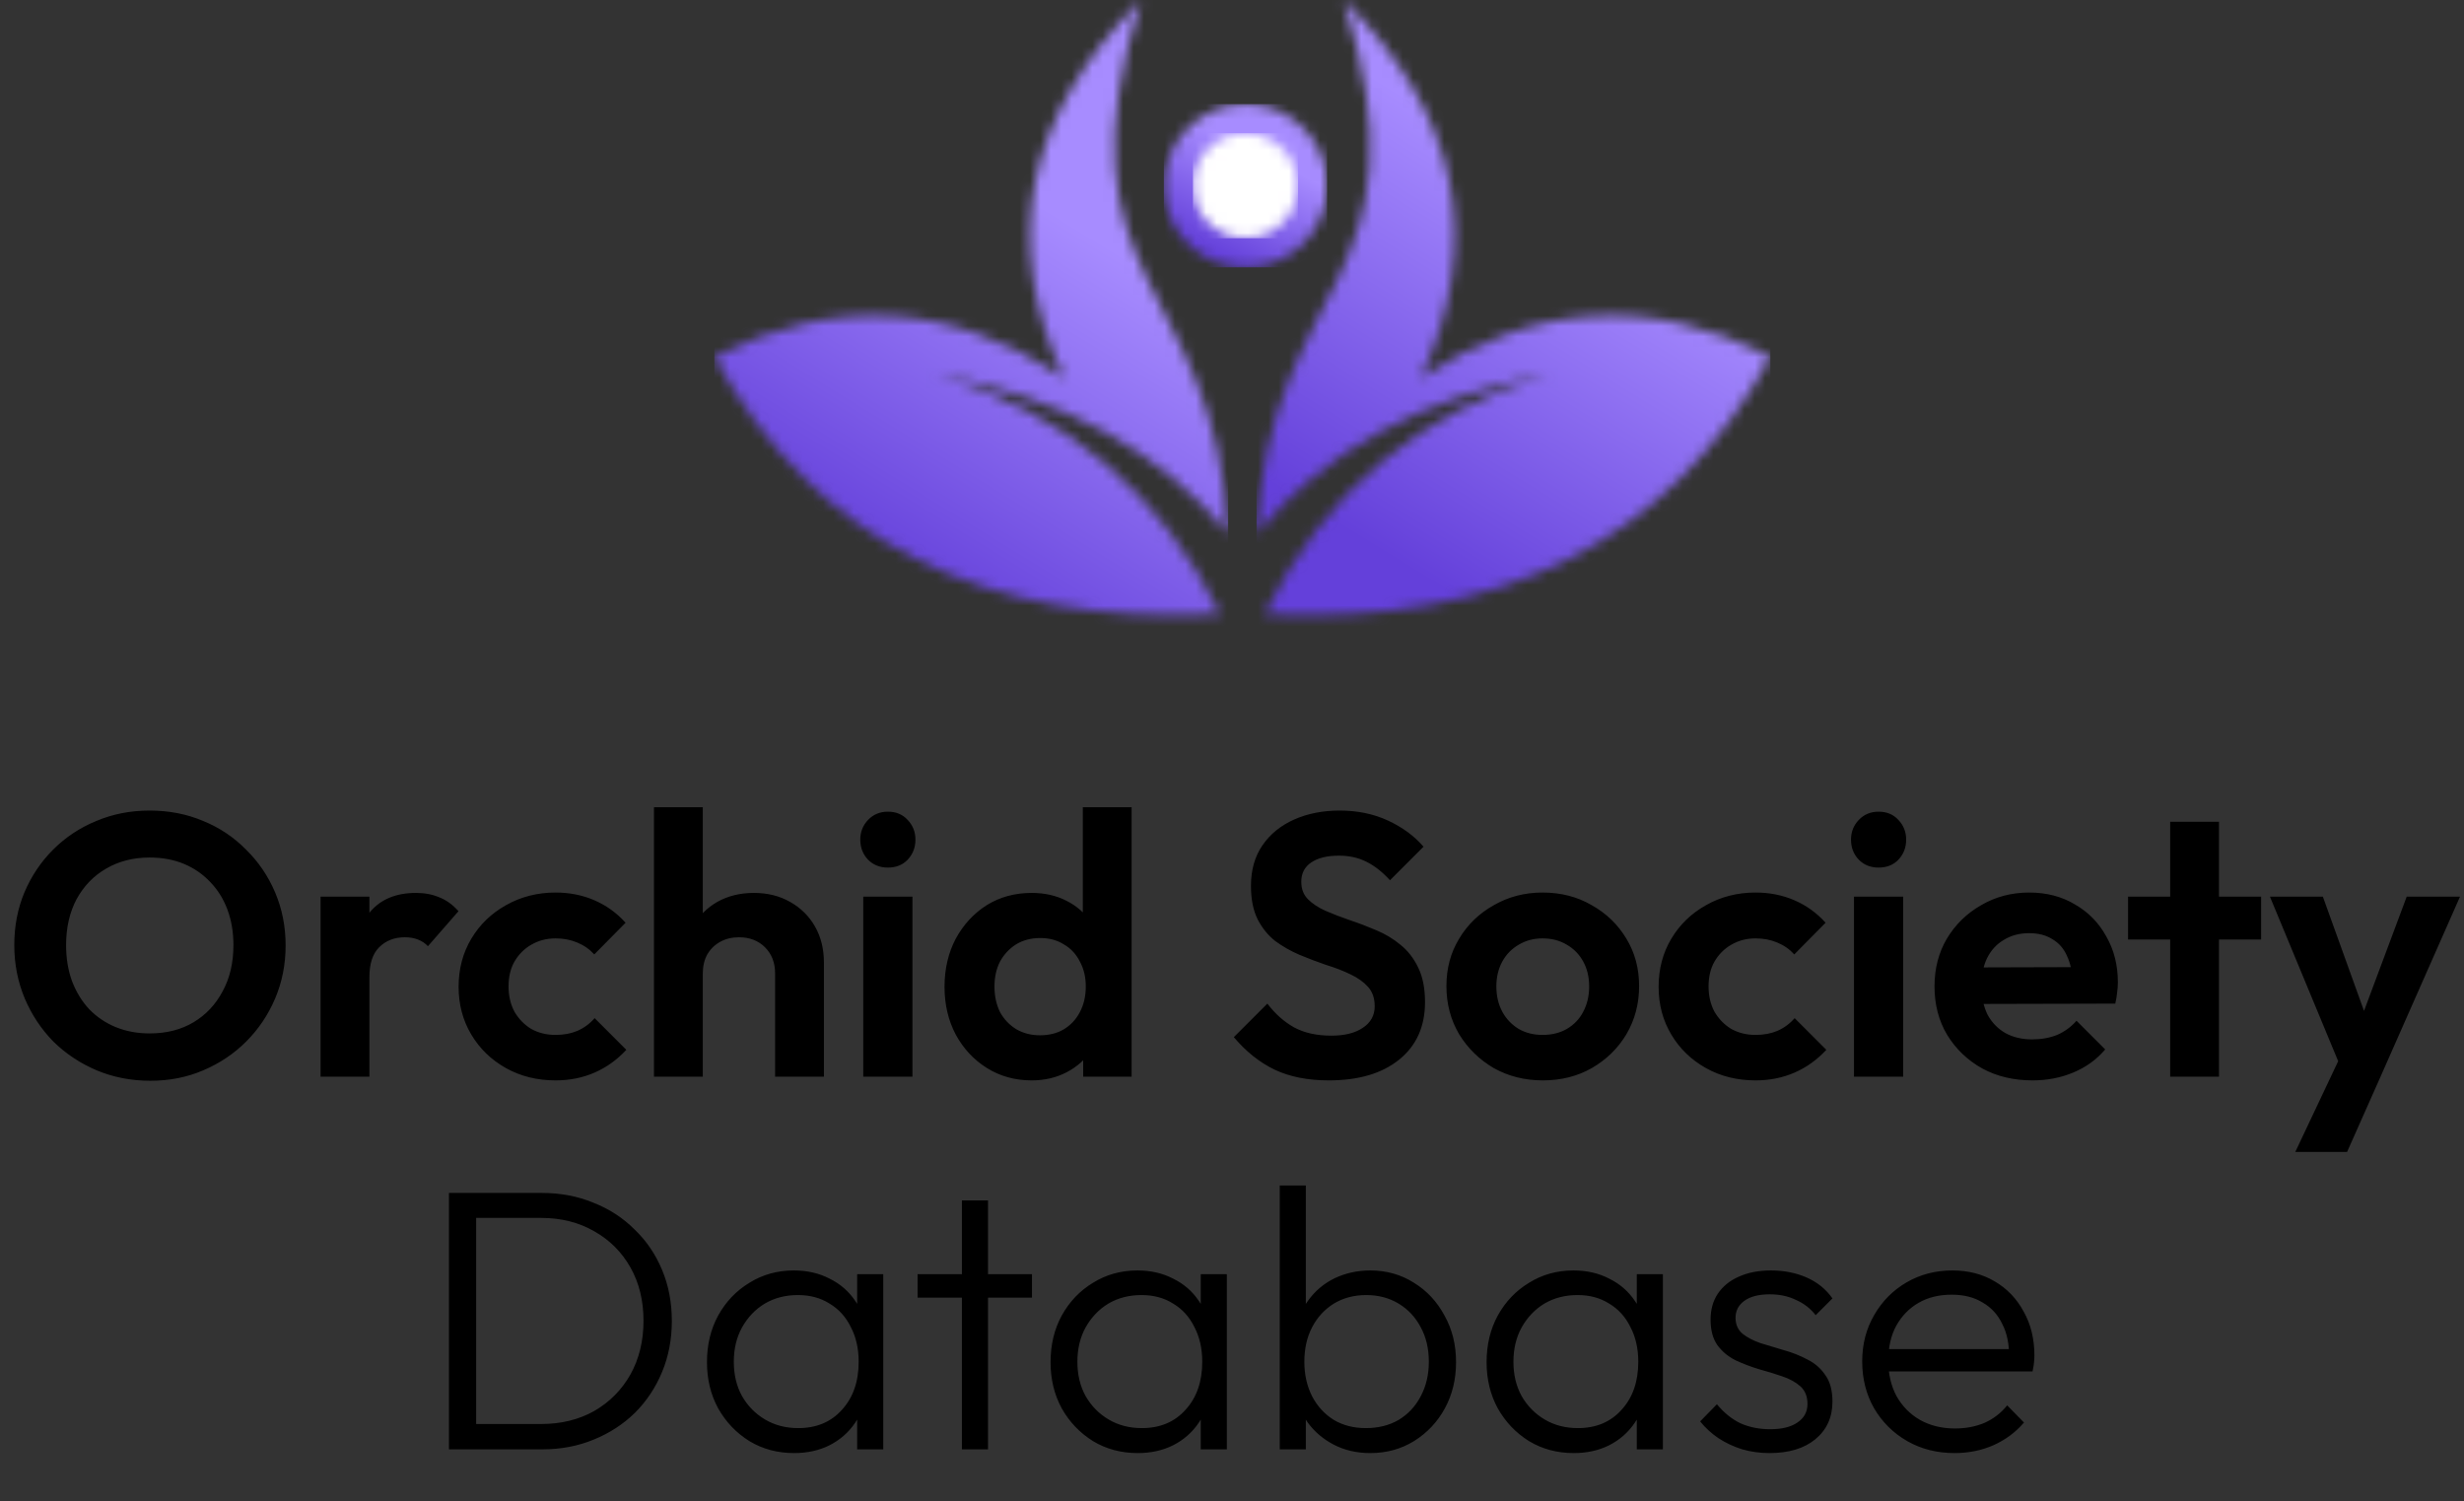
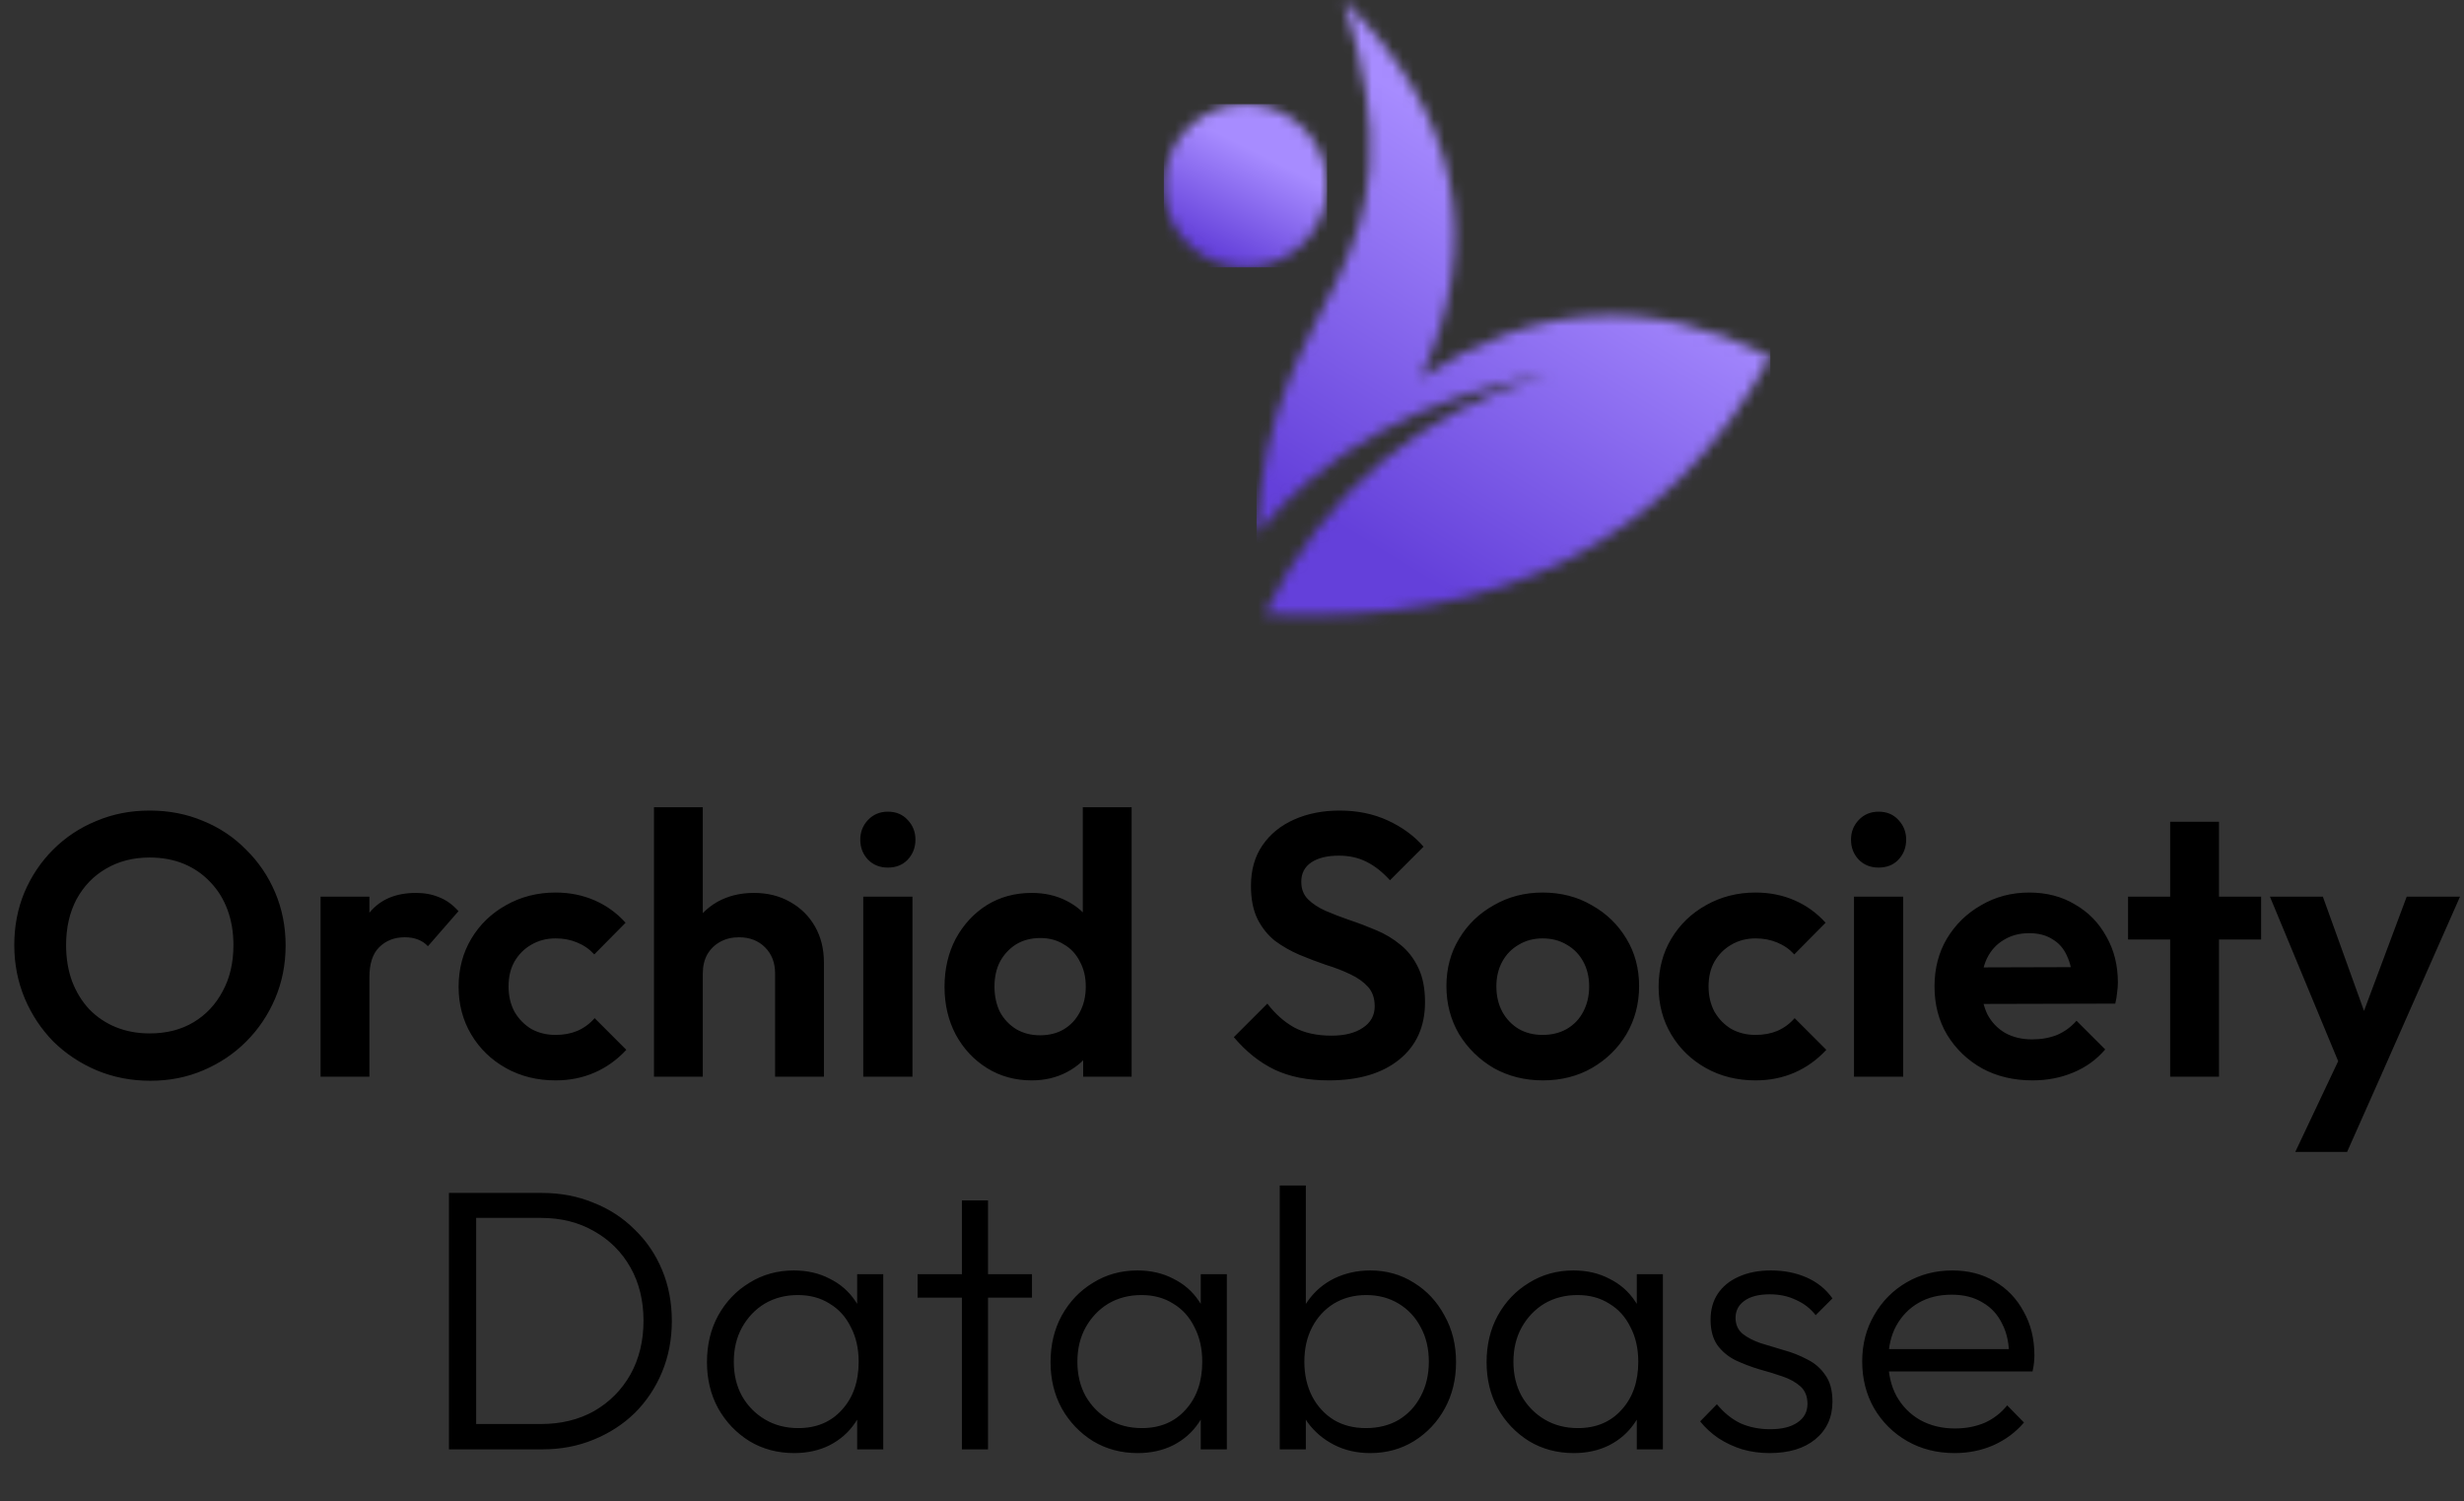
<svg xmlns="http://www.w3.org/2000/svg" width="238" height="145" viewBox="0 0 238 145" fill="none">
  <rect x="0" y="0" width="238" height="145" fill="#333333" stroke="none" />
  <path d="M14.52 104.396C12.672 104.396 10.944 104.06 9.336 103.388C7.752 102.716 6.36 101.792 5.16 100.616C3.984 99.416 3.06 98.024 2.388 96.44C1.716 94.832 1.38 93.116 1.38 91.292C1.38 89.468 1.704 87.776 2.352 86.216C3.024 84.632 3.948 83.252 5.124 82.076C6.324 80.876 7.716 79.952 9.3 79.304C10.884 78.632 12.6 78.296 14.448 78.296C16.32 78.296 18.048 78.632 19.632 79.304C21.216 79.952 22.596 80.876 23.772 82.076C24.972 83.252 25.908 84.632 26.58 86.216C27.252 87.8 27.588 89.504 27.588 91.328C27.588 93.152 27.252 94.856 26.58 96.44C25.908 98.024 24.972 99.416 23.772 100.616C22.596 101.792 21.216 102.716 19.632 103.388C18.072 104.06 16.368 104.396 14.52 104.396ZM14.448 99.824C16.08 99.824 17.496 99.464 18.696 98.744C19.896 98.024 20.832 97.028 21.504 95.756C22.2 94.484 22.548 92.996 22.548 91.292C22.548 90.044 22.356 88.904 21.972 87.872C21.588 86.84 21.036 85.952 20.316 85.208C19.596 84.44 18.744 83.852 17.76 83.444C16.776 83.036 15.672 82.832 14.448 82.832C12.864 82.832 11.46 83.192 10.236 83.912C9.036 84.608 8.088 85.592 7.392 86.864C6.72 88.136 6.384 89.612 6.384 91.292C6.384 92.564 6.576 93.728 6.96 94.784C7.368 95.84 7.92 96.74 8.616 97.484C9.336 98.228 10.188 98.804 11.172 99.212C12.18 99.62 13.272 99.824 14.448 99.824ZM30.965 104V86.612H35.681V104H30.965ZM35.681 94.388L33.845 93.164C34.061 91.028 34.685 89.348 35.717 88.124C36.749 86.876 38.237 86.252 40.181 86.252C41.021 86.252 41.777 86.396 42.449 86.684C43.121 86.948 43.733 87.392 44.285 88.016L41.333 91.4C41.069 91.112 40.745 90.896 40.361 90.752C40.001 90.608 39.581 90.536 39.101 90.536C38.093 90.536 37.265 90.86 36.617 91.508C35.993 92.132 35.681 93.092 35.681 94.388ZM53.657 104.36C51.881 104.36 50.285 103.964 48.869 103.172C47.453 102.38 46.337 101.3 45.521 99.932C44.705 98.564 44.297 97.028 44.297 95.324C44.297 93.596 44.705 92.048 45.521 90.68C46.337 89.312 47.453 88.232 48.869 87.44C50.309 86.624 51.905 86.216 53.657 86.216C55.025 86.216 56.285 86.468 57.437 86.972C58.589 87.476 59.585 88.196 60.425 89.132L57.401 92.192C56.945 91.688 56.393 91.304 55.745 91.04C55.121 90.776 54.425 90.644 53.657 90.644C52.793 90.644 52.013 90.848 51.317 91.256C50.645 91.64 50.105 92.18 49.697 92.876C49.313 93.548 49.121 94.352 49.121 95.288C49.121 96.2 49.313 97.016 49.697 97.736C50.105 98.432 50.645 98.984 51.317 99.392C52.013 99.776 52.793 99.968 53.657 99.968C54.449 99.968 55.157 99.836 55.781 99.572C56.429 99.284 56.981 98.876 57.437 98.348L60.497 101.408C59.609 102.368 58.589 103.1 57.437 103.604C56.285 104.108 55.025 104.36 53.657 104.36ZM74.868 104V94.028C74.868 92.996 74.544 92.156 73.896 91.508C73.248 90.86 72.408 90.536 71.376 90.536C70.704 90.536 70.104 90.68 69.576 90.968C69.048 91.256 68.628 91.664 68.316 92.192C68.028 92.72 67.884 93.332 67.884 94.028L66.048 93.092C66.048 91.724 66.336 90.536 66.912 89.528C67.488 88.496 68.28 87.692 69.288 87.116C70.32 86.54 71.496 86.252 72.816 86.252C74.136 86.252 75.3 86.54 76.308 87.116C77.34 87.692 78.144 88.484 78.72 89.492C79.296 90.5 79.584 91.664 79.584 92.984V104H74.868ZM63.168 104V77.972H67.884V104H63.168ZM83.383 104V86.612H88.135V104H83.383ZM85.759 83.804C84.991 83.804 84.355 83.552 83.851 83.048C83.347 82.52 83.095 81.872 83.095 81.104C83.095 80.36 83.347 79.724 83.851 79.196C84.355 78.668 84.991 78.404 85.759 78.404C86.551 78.404 87.187 78.668 87.667 79.196C88.171 79.724 88.423 80.36 88.423 81.104C88.423 81.872 88.171 82.52 87.667 83.048C87.187 83.552 86.551 83.804 85.759 83.804ZM99.657 104.36C98.049 104.36 96.609 103.964 95.337 103.172C94.065 102.38 93.057 101.3 92.313 99.932C91.593 98.564 91.233 97.028 91.233 95.324C91.233 93.596 91.593 92.048 92.313 90.68C93.057 89.312 94.053 88.232 95.301 87.44C96.573 86.648 98.025 86.252 99.657 86.252C100.905 86.252 102.021 86.504 103.005 87.008C104.013 87.512 104.817 88.22 105.417 89.132C106.041 90.02 106.377 91.028 106.425 92.156V98.348C106.377 99.476 106.053 100.496 105.453 101.408C104.853 102.32 104.049 103.04 103.041 103.568C102.033 104.096 100.905 104.36 99.657 104.36ZM100.449 100.004C101.337 100.004 102.105 99.812 102.753 99.428C103.425 99.02 103.941 98.468 104.301 97.772C104.685 97.052 104.877 96.224 104.877 95.288C104.877 94.376 104.685 93.572 104.301 92.876C103.941 92.156 103.425 91.604 102.753 91.22C102.105 90.812 101.349 90.608 100.485 90.608C99.597 90.608 98.817 90.812 98.145 91.22C97.497 91.628 96.981 92.18 96.597 92.876C96.237 93.572 96.057 94.376 96.057 95.288C96.057 96.224 96.237 97.052 96.597 97.772C96.981 98.468 97.509 99.02 98.181 99.428C98.853 99.812 99.609 100.004 100.449 100.004ZM109.305 104H104.625V99.32L105.381 95.072L104.589 90.896V77.972H109.305V104ZM128.356 104.36C126.316 104.36 124.564 104.012 123.1 103.316C121.66 102.62 120.352 101.576 119.176 100.184L122.416 96.944C123.16 97.928 124.024 98.696 125.008 99.248C125.992 99.776 127.192 100.04 128.608 100.04C129.88 100.04 130.888 99.788 131.632 99.284C132.4 98.78 132.784 98.084 132.784 97.196C132.784 96.428 132.568 95.804 132.136 95.324C131.704 94.844 131.128 94.436 130.408 94.1C129.712 93.764 128.932 93.464 128.068 93.2C127.228 92.912 126.376 92.588 125.512 92.228C124.672 91.868 123.892 91.424 123.172 90.896C122.476 90.344 121.912 89.648 121.48 88.808C121.048 87.944 120.832 86.864 120.832 85.568C120.832 84.032 121.204 82.724 121.948 81.644C122.692 80.564 123.712 79.736 125.008 79.16C126.304 78.584 127.768 78.296 129.4 78.296C131.128 78.296 132.688 78.62 134.08 79.268C135.472 79.916 136.612 80.756 137.5 81.788L134.26 85.028C133.516 84.212 132.748 83.612 131.956 83.228C131.188 82.844 130.312 82.652 129.328 82.652C128.2 82.652 127.312 82.868 126.664 83.3C126.016 83.732 125.692 84.356 125.692 85.172C125.692 85.868 125.908 86.432 126.34 86.864C126.772 87.296 127.336 87.668 128.032 87.98C128.752 88.292 129.532 88.592 130.372 88.88C131.236 89.168 132.088 89.492 132.928 89.852C133.792 90.212 134.572 90.68 135.268 91.256C135.988 91.832 136.564 92.576 136.996 93.488C137.428 94.376 137.644 95.48 137.644 96.8C137.644 99.152 136.816 101 135.16 102.344C133.504 103.688 131.236 104.36 128.356 104.36ZM149.035 104.36C147.283 104.36 145.699 103.964 144.283 103.172C142.891 102.356 141.775 101.264 140.935 99.896C140.119 98.504 139.711 96.956 139.711 95.252C139.711 93.548 140.119 92.024 140.935 90.68C141.751 89.312 142.867 88.232 144.283 87.44C145.699 86.624 147.271 86.216 148.999 86.216C150.775 86.216 152.359 86.624 153.751 87.44C155.167 88.232 156.283 89.312 157.099 90.68C157.915 92.024 158.323 93.548 158.323 95.252C158.323 96.956 157.915 98.504 157.099 99.896C156.283 101.264 155.167 102.356 153.751 103.172C152.359 103.964 150.787 104.36 149.035 104.36ZM148.999 99.968C149.887 99.968 150.667 99.776 151.339 99.392C152.035 98.984 152.563 98.432 152.923 97.736C153.307 97.016 153.499 96.2 153.499 95.288C153.499 94.376 153.307 93.572 152.923 92.876C152.539 92.18 152.011 91.64 151.339 91.256C150.667 90.848 149.887 90.644 148.999 90.644C148.135 90.644 147.367 90.848 146.695 91.256C146.023 91.64 145.495 92.18 145.111 92.876C144.727 93.572 144.535 94.376 144.535 95.288C144.535 96.2 144.727 97.016 145.111 97.736C145.495 98.432 146.023 98.984 146.695 99.392C147.367 99.776 148.135 99.968 148.999 99.968ZM169.567 104.36C167.791 104.36 166.195 103.964 164.779 103.172C163.363 102.38 162.247 101.3 161.431 99.932C160.615 98.564 160.207 97.028 160.207 95.324C160.207 93.596 160.615 92.048 161.431 90.68C162.247 89.312 163.363 88.232 164.779 87.44C166.219 86.624 167.815 86.216 169.567 86.216C170.935 86.216 172.195 86.468 173.347 86.972C174.499 87.476 175.495 88.196 176.335 89.132L173.311 92.192C172.855 91.688 172.303 91.304 171.655 91.04C171.031 90.776 170.335 90.644 169.567 90.644C168.703 90.644 167.923 90.848 167.227 91.256C166.555 91.64 166.015 92.18 165.607 92.876C165.223 93.548 165.031 94.352 165.031 95.288C165.031 96.2 165.223 97.016 165.607 97.736C166.015 98.432 166.555 98.984 167.227 99.392C167.923 99.776 168.703 99.968 169.567 99.968C170.359 99.968 171.067 99.836 171.691 99.572C172.339 99.284 172.891 98.876 173.347 98.348L176.407 101.408C175.519 102.368 174.499 103.1 173.347 103.604C172.195 104.108 170.935 104.36 169.567 104.36ZM179.078 104V86.612H183.83V104H179.078ZM181.454 83.804C180.686 83.804 180.05 83.552 179.546 83.048C179.042 82.52 178.79 81.872 178.79 81.104C178.79 80.36 179.042 79.724 179.546 79.196C180.05 78.668 180.686 78.404 181.454 78.404C182.246 78.404 182.882 78.668 183.362 79.196C183.866 79.724 184.118 80.36 184.118 81.104C184.118 81.872 183.866 82.52 183.362 83.048C182.882 83.552 182.246 83.804 181.454 83.804ZM196.324 104.36C194.5 104.36 192.88 103.976 191.464 103.208C190.048 102.416 188.92 101.336 188.08 99.968C187.264 98.6 186.856 97.04 186.856 95.288C186.856 93.56 187.252 92.024 188.044 90.68C188.86 89.312 189.964 88.232 191.356 87.44C192.748 86.624 194.296 86.216 196 86.216C197.68 86.216 199.156 86.6 200.428 87.368C201.724 88.112 202.732 89.144 203.452 90.464C204.196 91.76 204.568 93.236 204.568 94.892C204.568 95.204 204.544 95.528 204.496 95.864C204.472 96.176 204.412 96.536 204.316 96.944L189.7 96.98V93.452L202.12 93.416L200.212 94.892C200.164 93.86 199.972 92.996 199.636 92.3C199.324 91.604 198.856 91.076 198.232 90.716C197.632 90.332 196.888 90.14 196 90.14C195.064 90.14 194.248 90.356 193.552 90.788C192.856 91.196 192.316 91.784 191.932 92.552C191.572 93.296 191.392 94.184 191.392 95.216C191.392 96.272 191.584 97.196 191.968 97.988C192.376 98.756 192.952 99.356 193.696 99.788C194.44 100.196 195.304 100.4 196.288 100.4C197.176 100.4 197.98 100.256 198.7 99.968C199.42 99.656 200.044 99.2 200.572 98.6L203.344 101.372C202.504 102.356 201.472 103.1 200.248 103.604C199.048 104.108 197.74 104.36 196.324 104.36ZM209.619 104V79.376H214.335V104H209.619ZM205.551 90.752V86.612H218.403V90.752H205.551ZM226.527 104.144L219.255 86.612H224.367L229.191 100.004H227.463L232.467 86.612H237.615L229.875 104.144H226.527ZM221.703 111.272L226.995 100.076L229.875 104.144L226.707 111.272H221.703ZM44.985 140V137.552H52.257C54.201 137.552 55.917 137.132 57.405 136.292C58.893 135.428 60.057 134.252 60.897 132.764C61.737 131.252 62.157 129.524 62.157 127.58C62.157 125.636 61.737 123.92 60.897 122.432C60.057 120.944 58.893 119.78 57.405 118.94C55.917 118.076 54.201 117.644 52.257 117.644H45.057V115.232H52.329C54.129 115.232 55.785 115.544 57.297 116.168C58.833 116.768 60.165 117.632 61.293 118.76C62.445 119.864 63.333 121.172 63.957 122.684C64.581 124.172 64.893 125.816 64.893 127.616C64.893 129.368 64.581 131 63.957 132.512C63.333 134.024 62.457 135.344 61.329 136.472C60.201 137.576 58.869 138.44 57.333 139.064C55.821 139.688 54.177 140 52.401 140H44.985ZM43.365 140V115.232H45.993V140H43.365ZM76.71 140.36C75.103 140.36 73.662 139.976 72.391 139.208C71.118 138.416 70.111 137.36 69.367 136.04C68.647 134.72 68.287 133.232 68.287 131.576C68.287 129.896 68.647 128.396 69.367 127.076C70.111 125.732 71.118 124.676 72.391 123.908C73.662 123.116 75.091 122.72 76.674 122.72C77.971 122.72 79.123 122.984 80.13 123.512C81.162 124.016 81.99 124.736 82.615 125.672C83.263 126.584 83.659 127.652 83.802 128.876V134.168C83.659 135.392 83.263 136.472 82.615 137.408C81.99 138.344 81.162 139.076 80.13 139.604C79.123 140.108 77.983 140.36 76.71 140.36ZM77.106 137.948C78.859 137.948 80.263 137.36 81.319 136.184C82.398 135.008 82.939 133.46 82.939 131.54C82.939 130.268 82.686 129.152 82.183 128.192C81.703 127.208 81.019 126.452 80.13 125.924C79.266 125.372 78.246 125.096 77.07 125.096C75.871 125.096 74.802 125.372 73.867 125.924C72.954 126.476 72.222 127.244 71.671 128.228C71.142 129.188 70.879 130.292 70.879 131.54C70.879 132.788 71.142 133.892 71.671 134.852C72.222 135.812 72.966 136.568 73.903 137.12C74.838 137.672 75.906 137.948 77.106 137.948ZM82.794 140V135.464L83.299 131.288L82.794 127.22V123.08H85.314V140H82.794ZM92.912 140V115.952H95.433V140H92.912ZM88.629 125.348V123.08H99.68V125.348H88.629ZM109.898 140.36C108.29 140.36 106.85 139.976 105.578 139.208C104.306 138.416 103.298 137.36 102.554 136.04C101.834 134.72 101.474 133.232 101.474 131.576C101.474 129.896 101.834 128.396 102.554 127.076C103.298 125.732 104.306 124.676 105.578 123.908C106.85 123.116 108.278 122.72 109.862 122.72C111.158 122.72 112.31 122.984 113.318 123.512C114.35 124.016 115.178 124.736 115.802 125.672C116.45 126.584 116.846 127.652 116.99 128.876V134.168C116.846 135.392 116.45 136.472 115.802 137.408C115.178 138.344 114.35 139.076 113.318 139.604C112.31 140.108 111.17 140.36 109.898 140.36ZM110.294 137.948C112.046 137.948 113.45 137.36 114.506 136.184C115.586 135.008 116.126 133.46 116.126 131.54C116.126 130.268 115.874 129.152 115.37 128.192C114.89 127.208 114.206 126.452 113.318 125.924C112.454 125.372 111.434 125.096 110.258 125.096C109.058 125.096 107.99 125.372 107.054 125.924C106.142 126.476 105.41 127.244 104.858 128.228C104.33 129.188 104.066 130.292 104.066 131.54C104.066 132.788 104.33 133.892 104.858 134.852C105.41 135.812 106.154 136.568 107.09 137.12C108.026 137.672 109.094 137.948 110.294 137.948ZM115.982 140V135.464L116.486 131.288L115.982 127.22V123.08H118.502V140H115.982ZM132.361 140.36C131.065 140.36 129.901 140.096 128.869 139.568C127.837 139.04 126.985 138.32 126.313 137.408C125.665 136.472 125.269 135.392 125.125 134.168V128.876C125.269 127.628 125.677 126.548 126.349 125.636C127.021 124.7 127.873 123.98 128.905 123.476C129.961 122.972 131.113 122.72 132.361 122.72C133.921 122.72 135.325 123.116 136.573 123.908C137.821 124.676 138.805 125.732 139.525 127.076C140.269 128.396 140.641 129.896 140.641 131.576C140.641 133.232 140.281 134.72 139.561 136.04C138.841 137.36 137.845 138.416 136.573 139.208C135.325 139.976 133.921 140.36 132.361 140.36ZM123.613 140V114.512H126.133V127.22L125.629 131.288L126.133 135.464V140H123.613ZM131.929 137.948C133.129 137.948 134.185 137.684 135.097 137.156C136.009 136.604 136.717 135.848 137.221 134.888C137.749 133.904 138.013 132.788 138.013 131.54C138.013 130.268 137.749 129.152 137.221 128.192C136.717 127.232 136.009 126.476 135.097 125.924C134.185 125.372 133.141 125.096 131.965 125.096C130.789 125.096 129.745 125.372 128.833 125.924C127.945 126.476 127.249 127.232 126.745 128.192C126.241 129.152 125.989 130.268 125.989 131.54C125.989 132.788 126.241 133.904 126.745 134.888C127.249 135.848 127.945 136.604 128.833 137.156C129.721 137.684 130.753 137.948 131.929 137.948ZM152.015 140.36C150.407 140.36 148.967 139.976 147.695 139.208C146.423 138.416 145.415 137.36 144.671 136.04C143.951 134.72 143.591 133.232 143.591 131.576C143.591 129.896 143.951 128.396 144.671 127.076C145.415 125.732 146.423 124.676 147.695 123.908C148.967 123.116 150.395 122.72 151.979 122.72C153.275 122.72 154.427 122.984 155.435 123.512C156.467 124.016 157.295 124.736 157.919 125.672C158.567 126.584 158.963 127.652 159.107 128.876V134.168C158.963 135.392 158.567 136.472 157.919 137.408C157.295 138.344 156.467 139.076 155.435 139.604C154.427 140.108 153.287 140.36 152.015 140.36ZM152.411 137.948C154.163 137.948 155.567 137.36 156.623 136.184C157.703 135.008 158.243 133.46 158.243 131.54C158.243 130.268 157.991 129.152 157.487 128.192C157.007 127.208 156.323 126.452 155.435 125.924C154.571 125.372 153.551 125.096 152.375 125.096C151.175 125.096 150.107 125.372 149.171 125.924C148.259 126.476 147.527 127.244 146.975 128.228C146.447 129.188 146.183 130.292 146.183 131.54C146.183 132.788 146.447 133.892 146.975 134.852C147.527 135.812 148.271 136.568 149.207 137.12C150.143 137.672 151.211 137.948 152.411 137.948ZM158.099 140V135.464L158.603 131.288L158.099 127.22V123.08H160.619V140H158.099ZM170.914 140.36C170.002 140.36 169.126 140.24 168.286 140C167.446 139.736 166.678 139.376 165.982 138.92C165.31 138.464 164.722 137.924 164.218 137.3L165.838 135.644C166.51 136.46 167.266 137.072 168.106 137.48C168.97 137.864 169.93 138.056 170.986 138.056C172.114 138.056 172.99 137.84 173.614 137.408C174.262 136.976 174.586 136.376 174.586 135.608C174.586 134.888 174.358 134.324 173.902 133.916C173.446 133.508 172.858 133.184 172.138 132.944C171.442 132.704 170.698 132.476 169.906 132.26C169.114 132.02 168.358 131.732 167.638 131.396C166.918 131.036 166.33 130.544 165.874 129.92C165.442 129.296 165.226 128.48 165.226 127.472C165.226 126.512 165.454 125.684 165.91 124.988C166.39 124.268 167.062 123.716 167.926 123.332C168.814 122.924 169.858 122.72 171.058 122.72C172.33 122.72 173.482 122.948 174.514 123.404C175.546 123.86 176.374 124.532 176.998 125.42L175.378 127.04C174.874 126.392 174.238 125.9 173.47 125.564C172.726 125.204 171.886 125.024 170.95 125.024C169.87 125.024 169.042 125.24 168.466 125.672C167.914 126.08 167.638 126.62 167.638 127.292C167.638 127.94 167.866 128.456 168.322 128.84C168.778 129.2 169.354 129.5 170.05 129.74C170.77 129.956 171.526 130.184 172.318 130.424C173.11 130.64 173.866 130.94 174.586 131.324C175.306 131.684 175.882 132.188 176.314 132.836C176.77 133.46 176.998 134.312 176.998 135.392C176.998 136.904 176.446 138.116 175.342 139.028C174.262 139.916 172.786 140.36 170.914 140.36ZM188.8 140.36C187.096 140.36 185.572 139.976 184.228 139.208C182.884 138.44 181.816 137.384 181.024 136.04C180.256 134.696 179.872 133.184 179.872 131.504C179.872 129.848 180.256 128.36 181.024 127.04C181.792 125.696 182.836 124.64 184.156 123.872C185.476 123.104 186.952 122.72 188.584 122.72C190.12 122.72 191.476 123.068 192.652 123.764C193.852 124.46 194.788 125.432 195.46 126.68C196.156 127.904 196.504 129.32 196.504 130.928C196.504 131.12 196.492 131.348 196.468 131.612C196.444 131.852 196.396 132.14 196.324 132.476H181.672V130.316H194.956L194.056 131.108C194.08 129.86 193.864 128.792 193.408 127.904C192.976 126.992 192.34 126.296 191.5 125.816C190.684 125.312 189.688 125.06 188.512 125.06C187.288 125.06 186.22 125.324 185.308 125.852C184.396 126.38 183.676 127.124 183.148 128.084C182.644 129.02 182.392 130.136 182.392 131.432C182.392 132.728 182.656 133.868 183.184 134.852C183.736 135.836 184.492 136.604 185.452 137.156C186.436 137.708 187.564 137.984 188.836 137.984C189.868 137.984 190.816 137.804 191.68 137.444C192.544 137.06 193.276 136.496 193.876 135.752L195.496 137.408C194.704 138.344 193.72 139.076 192.544 139.604C191.392 140.108 190.144 140.36 188.8 140.36Z" fill="black" />
  <mask id="mask0_264_678" style="mask-type:luminance" maskUnits="userSpaceOnUse" x="69" y="0" width="50" height="60">
-     <path fill-rule="evenodd" clip-rule="evenodd" d="M90.437 36.118C102.695 38.406 112.092 43.561 118.628 51.583C117.43 26.959 101.584 27.382 110.21 0C99.097 11.145 96.617 23.315 102.771 36.509C91.874 29.235 80.618 28.55 69 34.454C78.683 52.226 94.965 60.513 117.845 59.315C112.096 47.596 102.96 39.864 90.437 36.118" fill="white" />
-   </mask>
+     </mask>
  <g mask="url(#mask0_264_678)">
-     <path d="M118.628 0H69V60.513H118.628V0Z" fill="url(#paint0_linear_264_678)" />
+     <path d="M118.628 0H69V60.513H118.628Z" fill="url(#paint0_linear_264_678)" />
  </g>
  <mask id="mask1_264_678" style="mask-type:luminance" maskUnits="userSpaceOnUse" x="121" y="0" width="50" height="60">
    <path fill-rule="evenodd" clip-rule="evenodd" d="M149.562 36.118C137.304 38.406 127.907 43.561 121.371 51.583C122.57 26.959 138.416 27.382 129.789 0C140.903 11.145 143.383 23.315 137.229 36.509C148.125 29.235 159.382 28.55 171 34.454C161.316 52.226 145.034 60.513 122.154 59.315C127.903 47.596 137.04 39.864 149.563 36.118" fill="white" />
  </mask>
  <g mask="url(#mask1_264_678)">
    <path d="M171 0H121.371V60.513H171V0Z" fill="url(#paint1_linear_264_678)" />
  </g>
  <mask id="mask2_264_678" style="mask-type:luminance" maskUnits="userSpaceOnUse" x="112" y="10" width="17" height="16">
    <path fill-rule="evenodd" clip-rule="evenodd" d="M120.304 10.055C121.863 10.055 123.388 10.517 124.685 11.384C125.982 12.25 126.992 13.482 127.589 14.922C128.186 16.363 128.342 17.949 128.038 19.478C127.734 21.008 126.983 22.413 125.88 23.515C124.777 24.618 123.372 25.369 121.842 25.674C120.312 25.978 118.727 25.822 117.286 25.225C115.845 24.628 114.613 23.617 113.747 22.321C112.88 21.024 112.418 19.499 112.418 17.94C112.418 15.849 113.249 13.843 114.728 12.364C116.206 10.886 118.212 10.055 120.304 10.055Z" fill="white" />
  </mask>
  <g mask="url(#mask2_264_678)">
    <path d="M128.189 10.055H112.418V25.825H128.189V10.055Z" fill="url(#paint2_linear_264_678)" />
  </g>
  <mask id="mask3_264_678" style="mask-type:luminance" maskUnits="userSpaceOnUse" x="115" y="12" width="11" height="12">
-     <path fill-rule="evenodd" clip-rule="evenodd" d="M120.304 12.863C121.308 12.863 122.289 13.161 123.124 13.719C123.959 14.277 124.61 15.07 124.994 15.997C125.379 16.925 125.479 17.946 125.283 18.93C125.087 19.915 124.604 20.82 123.894 21.53C123.184 22.24 122.279 22.723 121.294 22.919C120.309 23.115 119.288 23.015 118.361 22.63C117.433 22.246 116.64 21.595 116.082 20.761C115.524 19.926 115.227 18.944 115.227 17.94C115.227 16.594 115.761 15.302 116.714 14.35C117.666 13.398 118.957 12.863 120.304 12.863Z" fill="white" />
-   </mask>
+     </mask>
  <g mask="url(#mask3_264_678)">
    <path d="M125.381 12.863H115.227V23.017H125.381V12.863Z" fill="white" />
  </g>
  <defs>
    <linearGradient id="paint0_linear_264_678" x1="83.64" y1="54.885" x2="103.923" y2="21.893" gradientUnits="userSpaceOnUse">
      <stop stop-color="#6440DA" />
      <stop offset="1" stop-color="#A78CFF" />
    </linearGradient>
    <linearGradient id="paint1_linear_264_678" x1="136.011" y1="54.885" x2="156.294" y2="21.893" gradientUnits="userSpaceOnUse">
      <stop stop-color="#6440DA" />
      <stop offset="1" stop-color="#A78CFF" />
    </linearGradient>
    <linearGradient id="paint2_linear_264_678" x1="117.071" y1="24.358" x2="121.833" y2="14.912" gradientUnits="userSpaceOnUse">
      <stop stop-color="#6440DA" />
      <stop offset="1" stop-color="#A78CFF" />
    </linearGradient>
  </defs>
</svg>